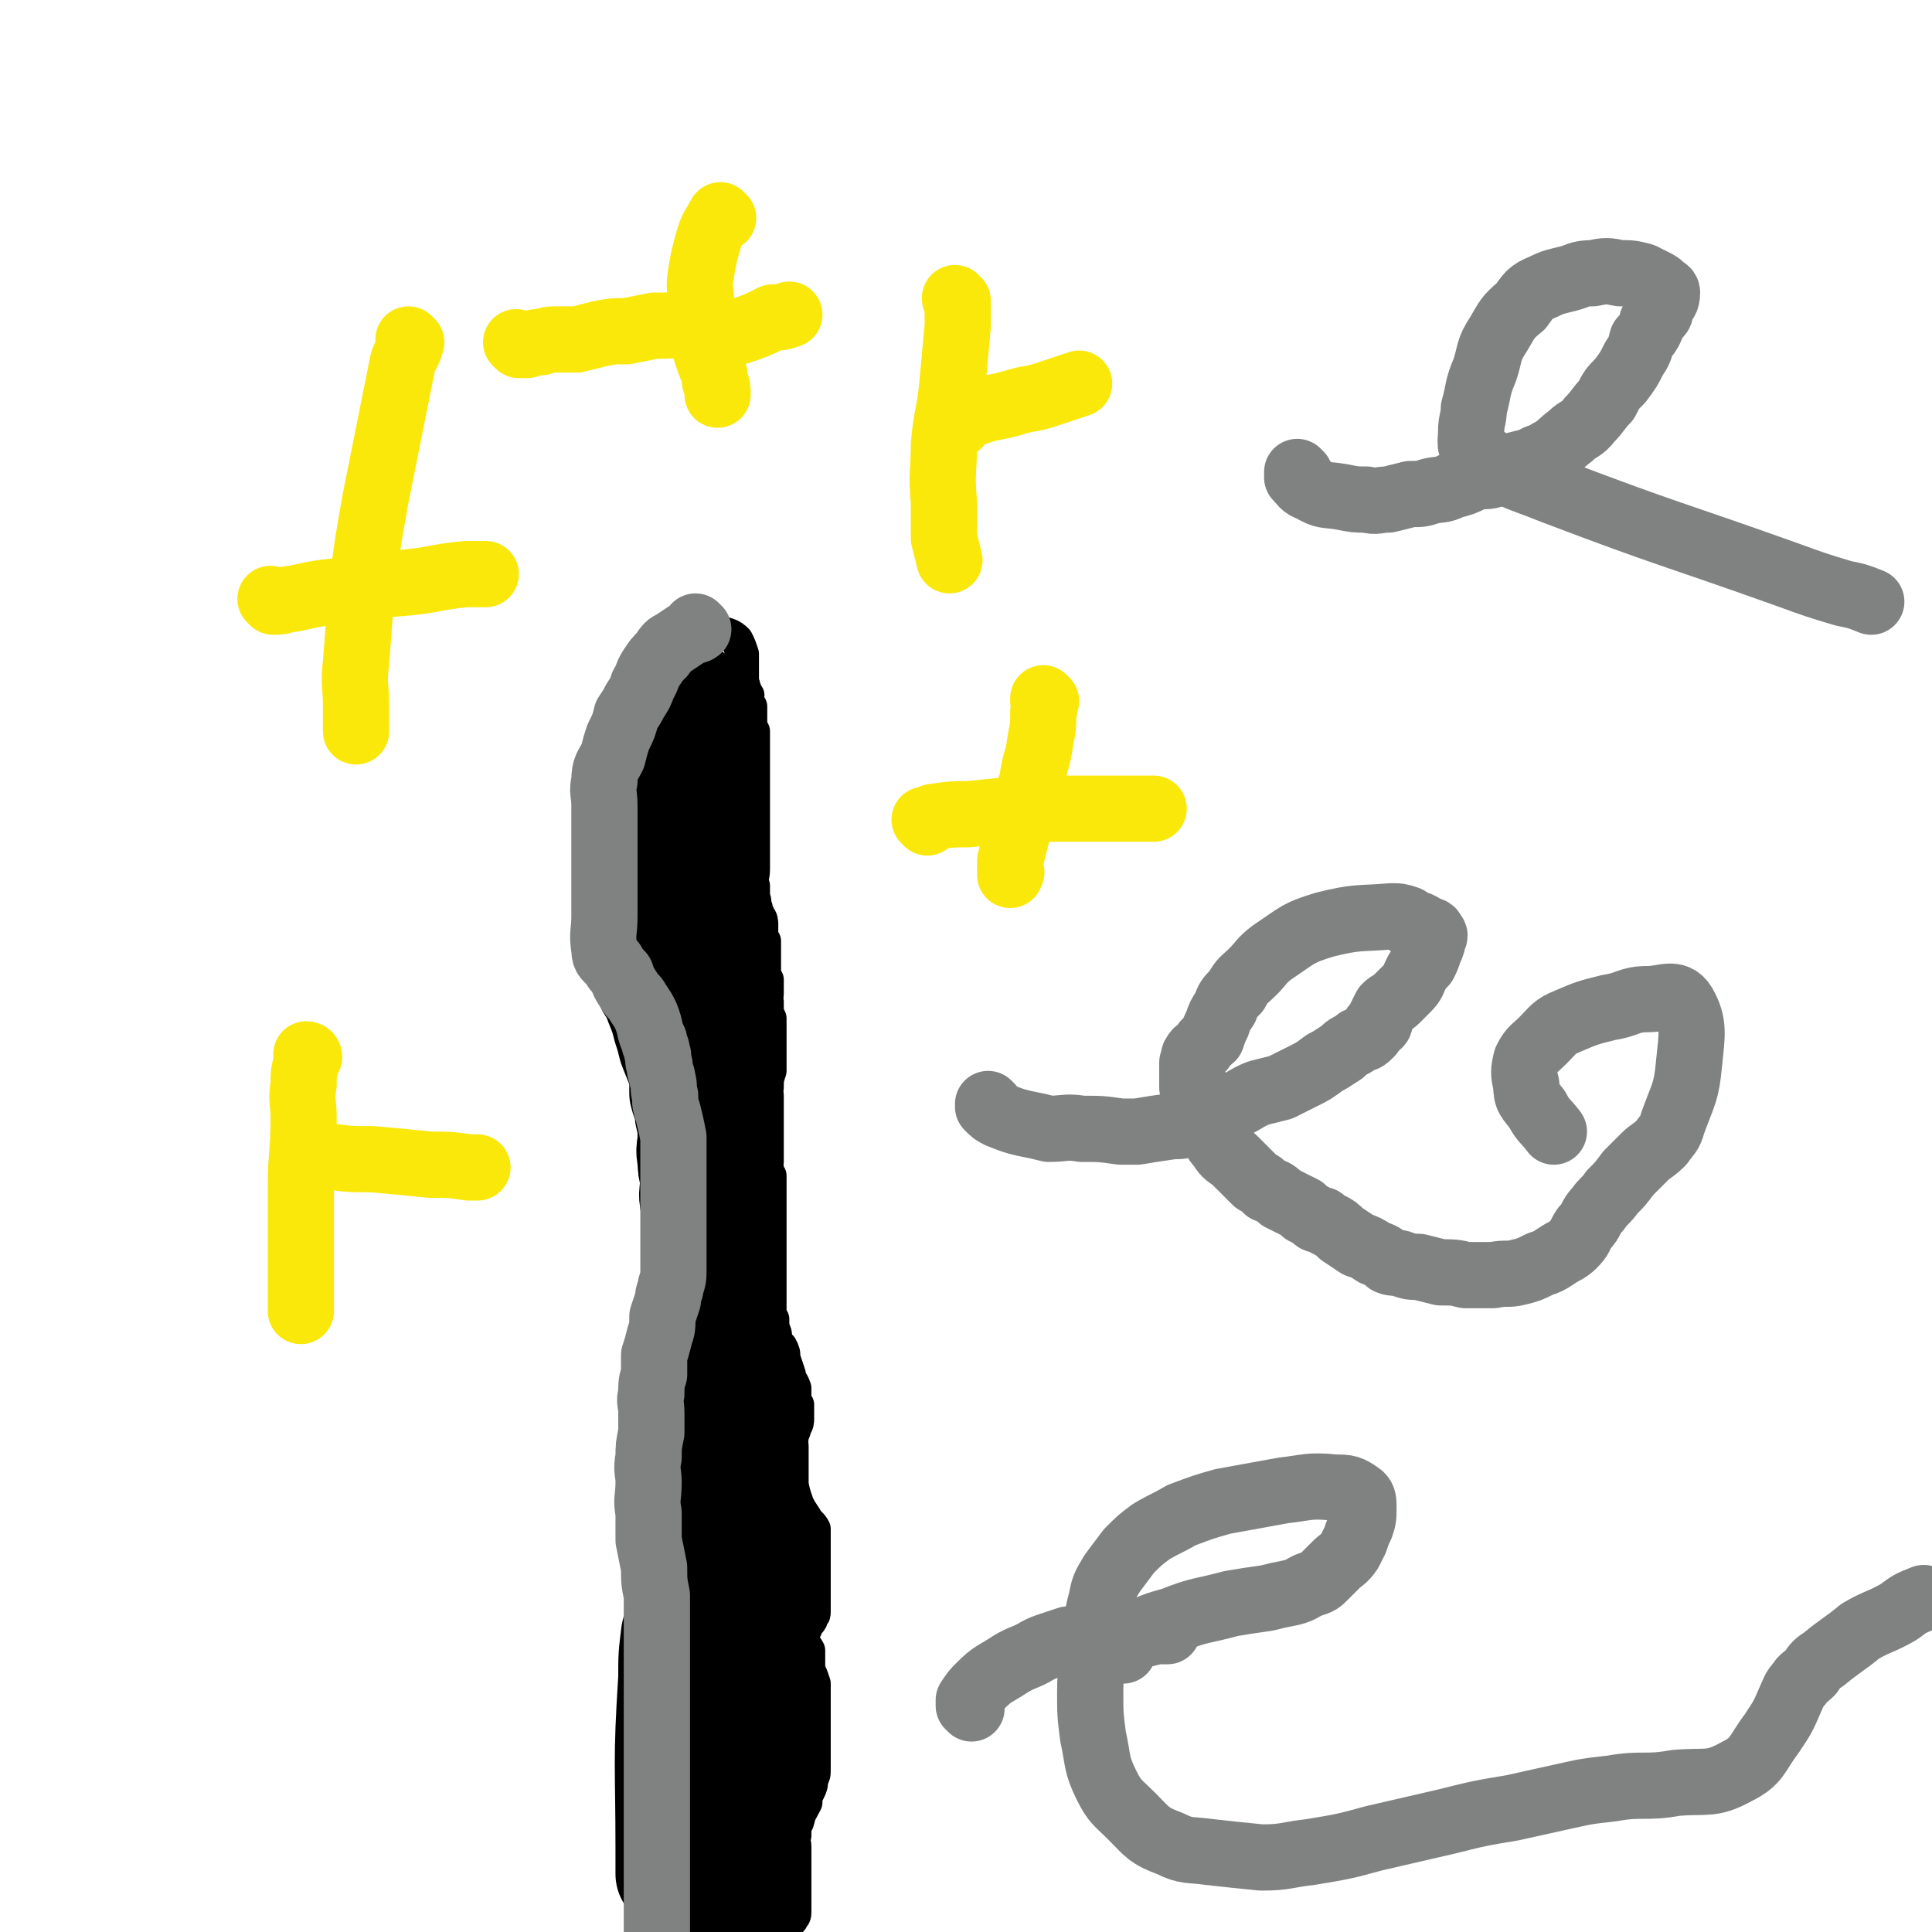
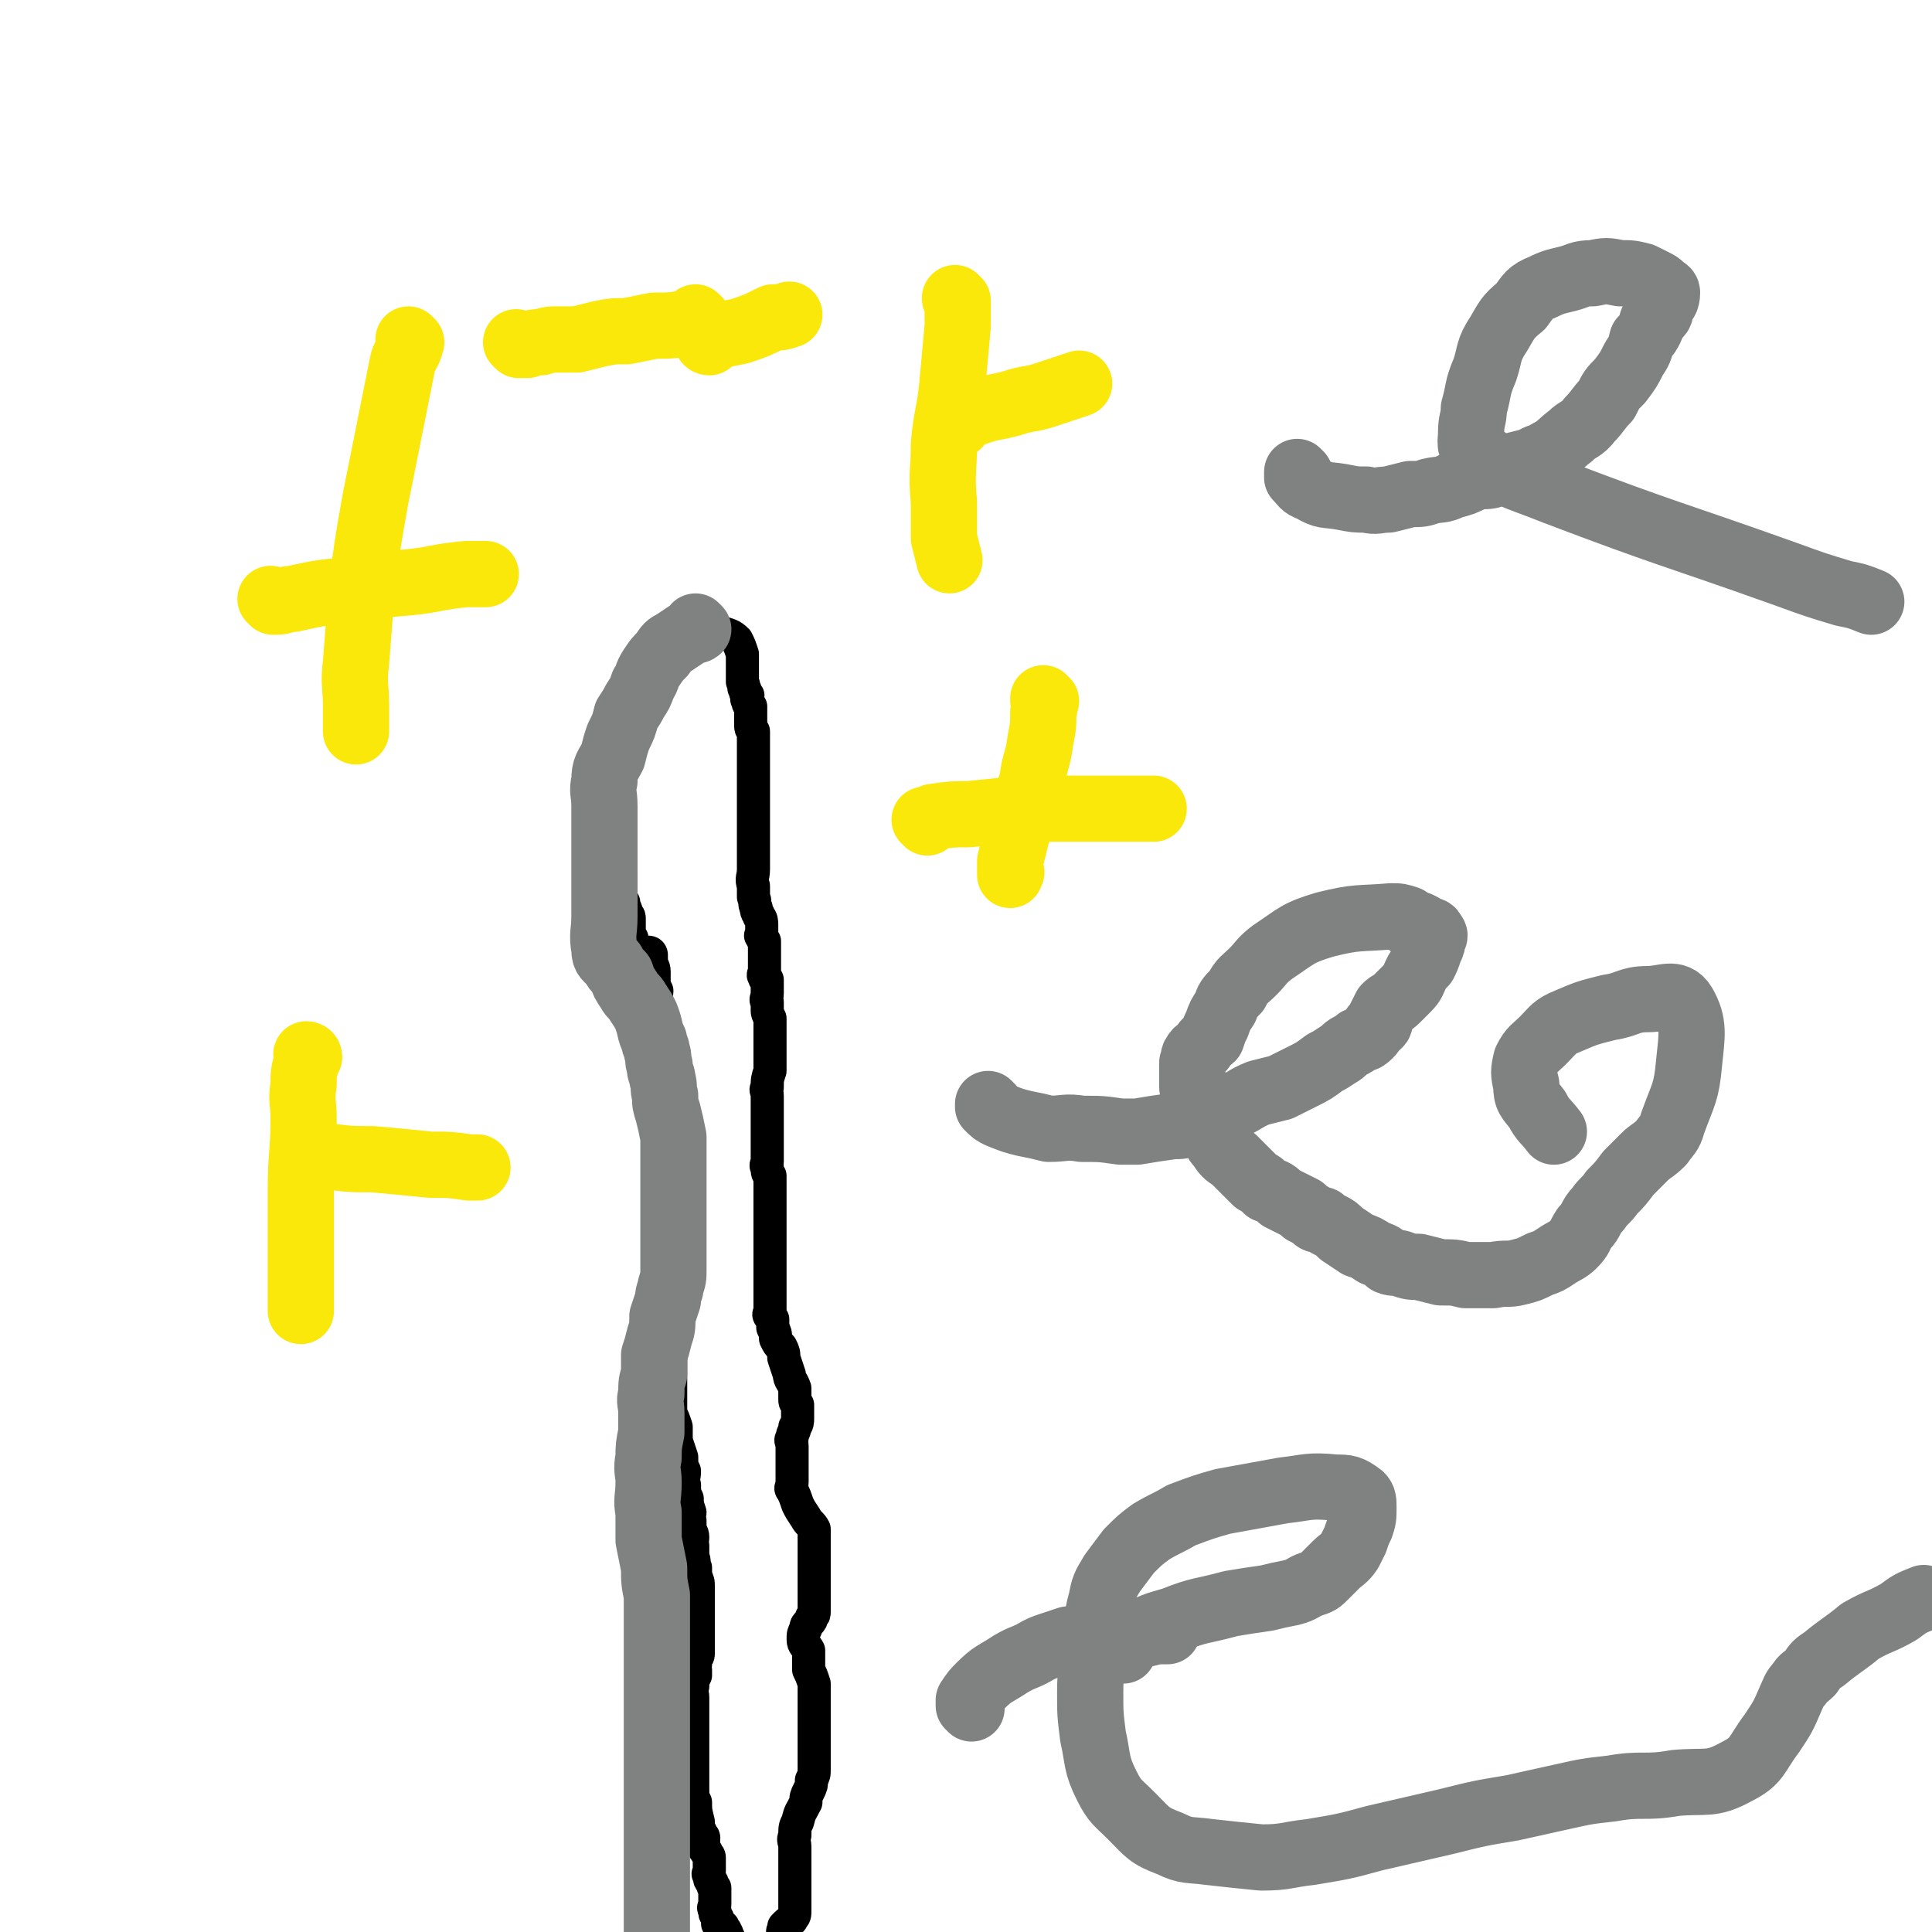
<svg xmlns="http://www.w3.org/2000/svg" viewBox="0 0 700 700" version="1.1">
  <g fill="none" stroke="#000000" stroke-width="12" stroke-linecap="round" stroke-linejoin="round">
    <path d="M236,346c0,0 -1,-1 -1,-1 0,0 0,0 1,1 0,0 0,0 0,0 0,0 -1,-1 -1,-1 0,0 0,0 1,1 0,0 0,0 0,0 0,0 -1,-1 -1,-1 0,0 1,0 1,1 0,0 0,0 0,1 0,1 0,1 0,1 0,2 1,2 1,4 0,1 0,1 0,3 0,2 0,2 1,4 0,2 -1,2 0,4 0,2 0,2 1,4 0,2 -1,2 0,4 0,2 0,2 0,4 1,4 0,4 1,9 0,2 0,1 1,3 0,2 0,2 0,4 0,1 0,1 0,3 0,2 0,2 0,4 0,1 0,1 1,2 0,2 1,2 1,3 1,2 0,2 1,3 0,2 0,2 0,3 0,2 0,2 1,3 0,2 0,2 0,4 0,1 0,1 0,3 0,1 0,1 0,3 -1,1 -1,1 -1,3 0,1 0,1 0,2 0,2 0,2 0,4 0,1 0,1 0,2 0,2 0,2 0,3 0,2 0,2 0,4 0,2 0,2 0,4 0,3 0,3 0,5 0,3 0,3 0,5 0,3 0,3 0,6 0,3 0,3 0,6 -1,4 -1,4 -1,7 -1,3 0,3 0,6 0,3 0,3 0,6 0,2 0,2 0,4 0,3 0,3 0,6 0,2 0,2 0,5 0,3 0,3 0,6 0,3 0,3 0,6 1,2 1,2 2,5 0,2 0,2 0,5 1,3 1,3 2,6 0,3 0,3 1,5 0,3 -1,3 0,5 0,3 0,3 1,5 0,2 0,2 1,5 0,1 -1,1 0,3 0,1 0,1 0,3 0,1 1,1 1,3 0,2 -1,2 0,3 0,2 0,2 0,4 1,2 0,2 1,4 0,1 0,1 0,3 1,2 1,2 1,4 0,2 0,2 0,5 0,2 0,2 0,4 0,1 0,1 0,3 0,1 0,1 0,3 0,1 0,1 0,3 0,1 0,1 0,2 0,2 0,2 0,3 0,1 0,1 0,1 0,1 0,1 -1,2 0,1 0,1 0,2 -1,1 0,1 0,2 0,1 0,1 0,2 -1,2 -1,2 -1,4 -1,2 0,2 0,4 0,2 0,2 0,4 0,3 0,3 0,6 0,3 0,3 0,6 0,1 0,1 0,2 0,2 0,2 0,3 0,2 0,2 0,3 0,2 0,2 0,3 0,3 0,3 0,6 0,3 0,3 1,5 0,3 0,3 1,7 0,2 0,2 1,4 0,1 1,1 1,2 0,1 -1,1 0,2 0,2 0,2 1,3 0,1 1,1 1,2 0,1 0,1 0,3 0,1 0,1 0,2 0,1 -1,1 0,1 0,2 0,2 1,3 0,1 0,1 1,2 0,1 0,1 0,2 0,1 0,1 0,2 0,1 0,1 0,2 0,1 -1,1 0,2 0,2 0,1 1,3 0,1 0,1 0,2 1,1 1,1 2,1 0,1 1,1 1,2 1,1 0,1 1,2 0,1 -1,1 0,2 0,1 1,0 1,1 1,1 1,1 2,2 1,0 1,0 1,0 1,1 1,0 2,0 0,0 0,0 1,0 0,0 0,0 1,0 0,0 1,0 1,0 1,1 0,1 1,1 0,0 0,0 0,0 0,1 -1,0 -1,0 0,0 0,0 1,0 0,0 0,0 0,0 0,1 -1,0 -1,0 0,0 1,0 1,0 0,1 0,1 0,1 0,0 0,0 0,0 0,0 0,0 1,0 0,0 1,0 1,0 0,0 0,0 0,0 0,0 0,0 1,0 0,0 0,0 0,0 0,0 0,1 1,0 0,0 0,0 0,-1 0,0 0,0 1,-1 1,-1 1,-1 2,-1 1,-1 2,0 2,-1 1,-1 0,-1 1,-3 0,0 0,0 0,-1 0,-1 -1,-1 0,-2 0,0 0,0 0,-1 1,-1 1,-1 1,-1 1,-1 2,-1 2,-2 1,-1 1,-1 1,-3 0,-3 0,-3 0,-7 0,-3 0,-3 0,-6 0,-3 0,-3 0,-6 0,-2 0,-2 0,-4 0,-2 -1,-2 0,-4 0,-3 0,-3 1,-5 1,-4 1,-3 3,-7 0,-2 0,-2 1,-4 1,-2 1,-2 1,-4 1,-2 1,-2 1,-4 0,-3 0,-3 0,-5 0,-1 0,-1 0,-3 0,-2 0,-2 0,-4 0,-3 0,-3 0,-6 0,-1 0,-1 0,-2 0,-2 0,-2 0,-3 0,-2 0,-2 0,-4 0,-2 0,-2 0,-4 -1,-3 -1,-3 -2,-5 0,-4 0,-4 0,-7 -1,-2 -2,-2 -2,-4 0,-2 0,-2 1,-4 0,-1 0,-1 1,-2 1,-1 1,-1 1,-2 1,-1 1,-1 1,-2 0,-2 0,-2 0,-3 0,-2 0,-2 0,-3 0,-2 0,-2 0,-3 0,-2 0,-2 0,-4 0,-2 0,-2 0,-4 0,-2 0,-2 0,-4 0,-1 0,-1 0,-2 0,-3 0,-3 0,-5 0,-1 0,-1 0,-2 -1,-2 -2,-2 -3,-4 -2,-3 -2,-3 -3,-5 -1,-3 -1,-3 -2,-5 -1,-1 0,-1 0,-3 0,-2 0,-2 0,-4 0,-2 0,-2 0,-4 0,-1 0,-1 0,-2 0,-2 0,-2 0,-3 0,-2 -1,-2 0,-3 0,-2 1,-2 1,-4 1,-1 1,-2 1,-3 0,-1 0,-1 0,-2 0,-2 0,-2 0,-3 -1,-1 -1,-1 -1,-2 0,-2 0,-2 0,-4 -1,-3 -2,-3 -2,-5 -1,-3 -1,-3 -2,-6 0,-2 0,-2 -1,-4 -1,-1 -1,-1 -2,-3 0,-2 0,-2 -1,-4 0,-1 0,-1 0,-1 0,-1 0,-1 0,-2 -1,-1 -1,-1 -1,-1 -1,-1 0,-1 0,-2 0,-1 0,-1 0,-1 0,-1 0,-1 0,-2 0,0 0,0 0,-1 0,-1 0,-1 0,-2 0,-1 0,-1 0,-2 0,-1 0,-1 0,-2 0,-1 0,-1 0,-2 0,-2 0,-2 0,-3 0,-2 0,-2 0,-3 0,-2 0,-2 0,-3 0,-1 0,-1 0,-2 0,-1 0,-1 0,-2 0,-2 0,-2 0,-3 0,-1 0,-1 0,-2 0,-2 0,-2 0,-4 0,-1 0,-1 0,-2 0,-1 0,-1 0,-2 0,-1 0,-1 0,-2 0,-1 0,-1 0,-2 0,-1 0,-1 0,-2 0,-1 0,-1 0,-2 0,-2 0,-2 0,-3 -1,-1 -1,-1 -1,-3 -1,-1 0,-1 0,-2 0,-1 0,-1 0,-2 0,-1 0,-1 0,-2 0,-2 0,-2 0,-3 0,-1 0,-1 0,-1 0,-2 0,-2 0,-3 0,-1 0,-1 0,-2 0,-1 0,-1 0,-2 0,-1 0,-1 0,-2 0,-1 0,-1 0,-3 0,-1 0,-1 0,-3 0,0 0,0 0,-1 0,-2 -1,-2 0,-3 0,-3 0,-3 1,-6 0,-2 0,-2 0,-5 0,-1 0,-1 0,-2 0,-2 0,-2 0,-4 0,-1 0,-1 0,-2 0,-2 0,-2 0,-3 0,-2 0,-2 0,-3 -1,-2 -1,-2 -1,-3 0,-2 0,-1 0,-3 -1,-1 0,-1 0,-3 0,0 0,0 0,-1 0,-1 0,-1 0,-2 0,-1 0,-1 0,-2 -1,-1 -1,0 -1,-1 -1,-1 0,-1 0,-2 0,0 0,0 0,0 0,-1 0,-1 0,-2 0,0 0,0 0,-1 0,-1 0,-1 0,-2 0,0 0,0 0,-1 0,-1 0,-1 0,-1 0,-2 0,-2 0,-3 0,-1 0,-1 0,-1 -1,-1 -1,-1 -1,-2 -1,0 0,0 0,-1 0,-1 0,-1 0,-2 0,0 0,0 0,-1 0,-1 0,-2 -1,-3 0,-1 -1,-1 -1,-3 -1,-2 0,-2 -1,-4 0,-2 0,-2 0,-4 -1,-3 0,-3 0,-6 0,-2 0,-2 0,-4 0,-1 0,-1 0,-3 0,-2 0,-2 0,-3 0,-2 0,-2 0,-4 0,-1 0,-1 0,-3 0,-2 0,-2 0,-4 0,-2 0,-2 0,-4 0,-2 0,-2 0,-3 0,-2 0,-2 0,-4 0,-2 0,-2 0,-5 0,-1 0,-1 0,-3 0,-2 0,-2 0,-3 0,-1 0,-1 0,-3 0,-2 0,-2 0,-4 -1,-1 -1,-1 -1,-3 0,-1 0,-1 0,-3 0,-1 0,-1 0,-3 -1,-1 -1,-1 -1,-2 -1,-1 0,-1 0,-2 -1,-1 -1,-1 -1,-2 -1,-1 0,-1 -1,-3 0,-1 0,-1 0,-3 0,-1 0,-1 0,-2 0,0 0,0 0,-1 0,0 0,0 0,0 0,-1 0,-1 0,-1 0,0 0,0 0,0 0,-1 0,-1 0,-2 0,-1 0,-1 0,-1 -1,-3 -1,-3 -2,-5 -2,-2 -3,-2 -6,-3 -1,0 -1,0 -3,0 0,0 0,0 -1,0 -1,0 -1,0 -2,0 -1,0 -1,0 -2,0 0,0 -1,0 -1,0 -2,0 -2,0 -3,1 -1,1 -1,1 -3,1 -1,1 -1,1 -3,2 -1,0 -1,1 -2,1 -1,0 -1,0 -2,0 -2,0 -2,0 -3,0 -1,1 -1,0 -1,1 -1,0 -1,0 -2,1 0,1 0,1 0,2 -1,1 -1,0 -2,1 0,2 0,2 0,3 -1,2 -1,2 -2,3 0,2 -1,2 -1,3 0,1 0,2 -1,3 0,1 0,1 0,2 -1,1 -1,1 -1,3 -1,1 0,1 0,2 -1,1 -1,1 -1,2 -1,1 -1,0 -2,1 -1,2 0,2 -1,4 -1,2 -1,2 -1,5 -1,2 0,2 0,4 0,2 0,2 0,4 0,3 0,3 0,5 0,2 0,2 0,4 0,3 0,3 0,5 0,2 0,2 0,5 0,2 0,3 0,5 1,3 1,3 2,5 0,3 0,3 1,6 0,2 0,2 1,4 0,2 0,2 0,3 0,2 0,2 0,3 0,2 0,2 1,4 0,2 1,2 1,4 1,1 1,1 1,2 0,2 0,2 0,4 0,2 0,2 1,3 0,2 0,2 0,5 0,2 1,2 1,4 1,2 1,2 2,4 1,2 0,2 1,5 1,1 1,1 2,3 1,2 0,2 1,4 1,2 1,2 2,4 0,2 0,2 1,5 0,1 0,1 1,2 0,1 0,1 1,2 0,0 0,0 0,1 " />
  </g>
  <g fill="none" stroke="#000000" stroke-width="40" stroke-linecap="round" stroke-linejoin="round">
-     <path d="M260,481c0,0 -1,-1 -1,-1 0,0 0,0 1,1 0,0 0,0 0,0 0,0 -1,-1 -1,-1 0,0 0,0 1,1 0,0 0,0 0,0 0,0 -1,-1 -1,-1 0,0 0,0 1,1 1,2 1,2 2,5 1,4 1,4 2,8 2,4 2,3 3,7 1,3 1,3 1,7 1,3 1,3 1,7 0,3 0,3 1,7 0,3 0,3 1,7 0,3 0,3 1,7 1,4 1,4 2,8 0,4 0,4 0,7 0,4 0,4 0,8 0,7 0,7 0,15 0,3 0,3 0,6 0,7 0,7 0,14 0,3 0,3 0,6 0,3 0,3 0,5 -1,4 -1,4 -1,8 -1,4 0,4 0,8 0,4 0,4 0,8 0,3 0,3 0,6 0,4 0,4 -1,8 0,3 0,3 0,6 -1,4 0,4 -1,7 0,4 0,4 0,8 -1,4 -1,4 -1,9 -1,5 0,5 -1,10 0,5 -1,5 -1,9 -1,5 0,5 0,9 -1,6 -1,6 -1,12 0,1 0,1 0,3 0,1 0,1 0,2 0,0 0,0 0,0 0,0 0,0 0,0 0,1 -1,0 -1,0 0,0 1,0 1,0 0,-1 0,-1 0,-2 -1,-14 -1,-14 -2,-28 -1,-9 -1,-9 -3,-18 -1,-11 -1,-11 -3,-22 -1,-9 -1,-9 -2,-17 -1,-9 -1,-10 -1,-19 -1,-7 -1,-7 -1,-14 -1,-7 -1,-7 -2,-14 0,-4 1,-4 1,-9 0,-5 0,-5 0,-10 0,-2 0,-2 0,-5 0,-4 -1,-4 0,-7 0,-4 1,-3 1,-7 1,-3 1,-3 1,-7 0,-3 -1,-3 0,-5 0,-3 0,-3 1,-5 0,-2 0,-2 0,-5 0,-2 0,-2 0,-4 0,-2 0,-2 0,-3 0,-1 0,-1 0,-3 0,-1 0,-1 0,-3 0,-2 -1,-2 0,-4 0,-2 1,-2 1,-5 0,-2 0,-2 0,-4 0,-2 0,-2 0,-5 0,-2 0,-2 0,-5 0,-2 0,-2 0,-4 0,-2 0,-2 0,-4 0,-3 0,-3 0,-6 0,-2 0,-2 0,-4 0,-1 0,-1 0,-3 0,-1 0,-1 0,-2 0,-2 0,-2 0,-3 0,-3 0,-3 0,-5 0,-3 0,-3 0,-5 0,-2 0,-2 0,-3 0,-2 0,-2 0,-4 0,-5 0,-5 0,-9 0,-2 0,-2 0,-4 0,-1 0,-1 0,-3 0,-1 0,-1 0,-2 0,-1 0,-1 0,-1 0,-2 0,-2 0,-3 0,-2 0,-2 0,-3 0,-2 0,-2 0,-3 0,-2 0,-2 0,-3 0,-2 0,-2 0,-4 0,-2 0,-2 0,-4 0,-3 0,-3 0,-5 0,-2 0,-2 0,-4 0,-3 0,-3 0,-6 -1,-3 -1,-3 -1,-6 0,-2 0,-2 0,-5 0,-2 0,-2 0,-4 0,-2 0,-2 0,-4 0,-2 0,-2 0,-4 -1,-3 -1,-2 -1,-5 0,-2 0,-2 0,-4 0,-2 0,-2 0,-4 0,-1 0,-1 0,-3 0,-3 0,-3 0,-6 -1,-2 -1,-2 -1,-5 -1,-3 0,-3 0,-6 0,-3 0,-3 0,-6 0,-4 0,-4 0,-7 0,-2 0,-2 0,-4 0,-3 0,-3 0,-5 0,-3 0,-3 0,-5 -1,-2 -1,-2 -1,-5 -1,-2 0,-2 0,-4 -1,-3 -1,-3 -1,-5 -1,-3 -1,-3 -1,-6 0,-2 0,-2 0,-4 -1,-3 0,-3 0,-5 0,-3 0,-3 0,-5 0,-3 0,-3 0,-5 0,-2 0,-2 0,-4 0,-1 0,-1 0,-3 0,-1 0,-1 0,-2 0,-2 0,-2 0,-3 0,-1 0,-1 0,-2 0,0 0,0 0,-1 0,0 0,0 0,0 0,0 0,0 0,0 0,0 -1,-1 -1,-1 0,0 0,0 1,1 0,0 0,0 0,0 0,0 -1,-1 -1,-1 0,0 0,0 1,1 0,0 0,0 0,0 -1,0 -1,0 -1,0 -1,0 -1,1 -2,1 -1,2 -1,2 -2,3 -1,1 -1,1 -3,2 -1,1 -1,1 -2,1 -1,1 -1,1 -2,2 0,1 0,1 -1,2 -1,1 -1,1 -1,2 -2,4 -2,4 -3,8 -1,3 -2,3 -3,5 -1,7 -2,7 -2,14 -1,4 0,4 0,8 0,5 -1,5 0,10 0,4 1,4 1,8 1,4 1,4 1,8 0,4 -1,4 0,8 0,4 0,4 1,8 0,4 0,4 1,7 1,3 1,3 2,6 2,3 2,3 3,6 2,5 2,5 3,9 1,3 1,3 2,7 2,5 2,5 4,10 0,3 0,3 0,7 1,4 2,4 2,8 1,4 1,4 1,8 0,4 -1,4 0,8 0,3 0,3 1,7 0,5 -1,5 0,9 0,4 1,4 1,9 1,5 1,5 2,10 0,4 -1,4 0,9 0,6 0,6 1,12 0,7 0,7 0,14 0,8 0,8 0,17 -1,12 -1,12 -2,25 -1,12 -1,12 -2,23 -1,11 -1,11 -3,22 -1,7 -2,7 -4,15 -1,8 -1,8 -1,16 -2,31 -1,31 -1,62 0,5 0,5 0,9 " />
-   </g>
+     </g>
  <g fill="none" stroke="#808282" stroke-width="24" stroke-linecap="round" stroke-linejoin="round">
    <path d="M253,228c0,0 -1,-1 -1,-1 0,0 0,1 1,1 0,0 0,0 0,0 0,0 -1,-1 -1,-1 0,0 0,1 1,1 0,0 0,0 0,0 0,0 -1,-1 -1,-1 0,0 1,1 1,1 -1,1 -2,0 -3,1 -3,2 -3,2 -6,4 -2,1 -2,1 -4,4 -2,2 -2,2 -4,5 -2,3 -1,3 -3,6 -1,3 -1,3 -3,6 -1,2 -1,2 -3,5 -1,4 -1,4 -3,8 -1,3 -1,3 -2,7 -2,4 -3,4 -3,9 -1,4 0,4 0,9 0,4 0,4 0,9 0,4 0,4 0,8 0,5 0,5 0,9 0,4 0,4 0,8 0,3 0,3 0,6 0,6 -1,6 0,12 0,3 1,3 3,5 1,2 1,2 3,4 1,3 1,3 3,6 1,2 2,2 3,4 2,3 2,3 3,5 2,5 1,5 3,9 0,2 1,2 1,4 1,2 0,3 1,5 0,3 1,3 1,5 1,3 0,3 1,6 0,3 0,3 1,6 1,4 1,4 2,9 0,4 0,4 0,8 0,4 0,4 0,8 0,4 0,4 0,7 0,4 0,4 0,8 0,3 0,3 0,7 0,3 0,3 0,6 0,2 0,2 0,4 0,3 0,3 -1,6 0,2 -1,2 -1,5 -1,3 -1,3 -2,6 0,4 0,4 -1,7 -1,4 -1,4 -2,7 0,4 0,4 0,7 -1,3 -1,3 -1,7 -1,3 0,3 0,7 0,4 0,4 0,7 -1,5 -1,5 -1,9 -1,5 0,5 0,9 0,6 -1,6 0,11 0,5 0,5 0,10 1,5 1,5 2,10 0,5 0,5 1,10 0,5 0,5 0,11 0,5 0,5 0,11 0,5 0,5 0,11 0,6 0,6 0,11 0,5 0,5 0,11 0,4 0,4 0,9 0,5 0,5 0,11 0,4 0,4 0,9 0,6 0,6 0,13 0,5 0,5 0,11 0,9 0,9 0,18 1,10 1,10 2,20 3,15 3,15 7,29 5,15 6,14 12,29 0,1 0,0 1,1 " />
  </g>
  <g fill="none" stroke="#FAE80B" stroke-width="24" stroke-linecap="round" stroke-linejoin="round">
    <path d="M347,109c0,0 -1,0 -1,-1 0,0 0,1 1,1 0,0 0,0 0,0 0,0 -1,0 -1,-1 0,0 0,1 1,1 0,0 0,0 0,1 0,4 0,4 0,8 -1,11 -1,11 -2,22 -1,10 -2,10 -3,21 0,10 -1,10 0,21 0,7 0,7 0,13 1,4 1,4 2,8 " />
    <path d="M347,154c0,0 -1,-1 -1,-1 0,0 0,1 1,1 0,0 -1,-1 0,-1 2,-2 2,-2 5,-3 8,-3 8,-2 15,-4 6,-2 6,-1 12,-3 6,-2 6,-2 12,-4 " />
-     <path d="M262,79c0,0 -1,0 -1,-1 0,0 0,1 1,1 0,0 0,0 0,0 0,0 -1,0 -1,-1 0,0 1,1 1,1 -1,0 -2,0 -2,1 -2,3 -2,3 -3,6 -2,7 -2,7 -3,13 -1,6 0,6 0,11 0,5 -1,5 0,9 1,6 1,6 3,12 1,3 2,3 2,7 1,2 1,3 1,5 " />
    <path d="M257,124c0,0 -1,0 -1,-1 0,0 0,1 1,1 0,0 0,0 0,0 0,0 -1,0 -1,-1 0,0 1,0 2,-1 5,-1 5,-1 10,-2 6,-2 6,-2 12,-5 3,0 3,0 6,-1 " />
    <path d="M149,124c0,0 -1,0 -1,-1 0,0 1,1 1,1 -1,4 -2,4 -3,7 -2,10 -2,10 -4,20 -3,15 -3,15 -6,30 -3,17 -3,17 -5,33 -1,13 -1,13 -2,26 -1,8 0,8 0,16 0,5 0,6 0,9 0,0 0,-1 0,-1 " />
    <path d="M99,218c0,0 0,-1 -1,-1 0,0 1,1 1,1 0,0 0,0 0,0 0,0 -1,-1 -1,-1 0,0 1,1 2,1 3,0 3,-1 6,-1 9,-2 9,-2 18,-3 12,-2 12,-2 24,-3 10,-1 10,-2 21,-3 3,0 3,0 7,0 " />
    <path d="M379,254c0,0 -1,-1 -1,-1 0,0 0,0 0,1 0,0 0,0 0,0 1,0 0,-1 0,-1 0,2 1,3 0,5 0,5 0,5 -1,10 -1,8 -2,7 -3,15 -2,6 -2,6 -3,12 -2,5 -2,5 -3,9 -1,4 -1,4 -2,8 0,2 0,2 0,4 1,0 0,0 0,1 " />
    <path d="M336,298c0,0 -1,-1 -1,-1 0,0 0,0 1,1 0,0 0,0 0,0 1,-1 1,-1 2,-2 7,-1 7,-1 13,-1 10,-1 10,-1 19,-2 9,0 9,0 18,0 10,0 10,0 20,0 5,0 5,0 10,0 " />
    <path d="M253,116c0,0 -1,0 -1,-1 0,0 0,1 1,1 0,0 0,0 0,0 0,0 -1,0 -1,-1 0,0 1,1 1,1 -2,0 -2,0 -4,1 -6,1 -6,1 -12,1 -5,1 -5,1 -10,2 -5,0 -5,0 -10,1 -4,1 -4,1 -8,2 -4,0 -4,0 -8,0 -2,0 -2,0 -5,1 -3,0 -2,0 -5,1 -1,0 -1,0 -2,0 -1,0 -1,0 -1,0 -1,-1 -1,-1 -1,-1 " />
    <path d="M112,383c0,0 -1,-1 -1,-1 0,0 1,0 1,1 0,0 0,0 0,0 0,0 -1,-1 -1,-1 0,0 1,0 1,1 0,0 0,0 0,0 -1,1 -1,1 -1,2 -1,4 -1,4 -1,8 -1,6 0,6 0,12 0,13 -1,13 -1,26 0,8 0,8 0,16 0,12 0,12 0,23 0,2 0,2 0,4 0,0 0,0 0,1 " />
    <path d="M111,418c0,0 -1,-1 -1,-1 0,0 1,0 1,1 0,0 0,0 0,0 0,0 -1,-1 -1,-1 0,0 0,1 1,1 4,1 4,1 8,1 8,1 8,1 16,1 11,1 11,1 21,2 7,0 7,0 14,1 1,0 1,0 3,0 " />
  </g>
  <g fill="none" stroke="#808282" stroke-width="24" stroke-linecap="round" stroke-linejoin="round">
    <path d="M359,401c0,0 -1,-1 -1,-1 0,0 0,0 0,1 0,0 0,0 0,0 1,0 0,-1 0,-1 0,0 0,0 0,1 0,0 0,0 0,0 1,0 0,-1 0,-1 0,0 0,1 0,1 2,2 2,2 4,3 5,2 5,2 9,3 5,1 5,1 9,2 6,0 6,-1 12,0 7,0 7,0 14,1 3,0 3,0 6,0 6,-1 6,-1 13,-2 3,0 3,0 6,-1 4,-1 4,-2 8,-4 3,-1 4,-1 7,-2 5,-2 5,-3 10,-5 4,-1 4,-1 8,-2 4,-2 4,-2 8,-4 4,-2 4,-2 8,-5 2,-1 2,-1 5,-3 2,-1 2,-2 4,-3 2,-1 2,-1 3,-2 2,-1 2,0 4,-2 1,-1 1,-1 2,-3 2,-1 2,-1 2,-3 1,-2 1,-2 2,-4 2,-2 2,-1 4,-3 2,-2 2,-2 4,-4 2,-2 2,-3 3,-5 1,-2 1,-2 3,-4 1,-2 1,-2 2,-5 1,-2 1,-2 1,-4 1,-1 1,-1 0,-2 0,-1 -1,-1 -2,-1 -1,-1 -1,-1 -3,-2 -1,0 -1,0 -3,0 0,-1 0,-1 -1,-2 -3,-1 -3,-1 -6,-1 -12,1 -12,0 -24,3 -10,3 -10,4 -19,10 -4,3 -4,4 -7,7 -3,3 -4,3 -6,7 -3,3 -3,3 -4,6 -2,3 -2,3 -3,6 -1,2 -1,2 -2,5 -1,1 -2,1 -3,3 -1,2 -2,1 -3,3 -1,1 0,2 -1,3 0,3 0,3 0,5 0,2 0,2 0,4 1,3 1,3 2,7 1,2 1,2 2,5 1,2 2,2 3,4 2,3 1,3 3,5 2,3 2,3 5,5 2,2 2,2 4,4 2,2 2,2 4,4 2,1 2,1 4,3 3,1 3,1 5,3 2,1 2,1 4,2 2,1 2,1 4,2 1,1 0,1 1,1 1,1 2,1 3,2 1,1 1,1 3,1 1,1 1,1 3,2 2,1 2,1 4,3 3,2 3,2 6,4 3,1 3,1 6,3 3,1 3,1 5,3 2,1 3,0 5,1 3,1 3,1 6,1 4,1 4,1 8,2 5,0 5,0 9,1 5,0 5,0 10,0 5,-1 5,0 9,-1 4,-1 4,-1 8,-3 3,-1 3,-1 6,-3 3,-2 4,-2 6,-4 3,-3 2,-3 4,-6 3,-3 2,-4 5,-7 2,-3 3,-3 5,-6 3,-3 3,-3 6,-7 3,-3 3,-3 6,-6 2,-2 3,-2 6,-5 2,-3 3,-3 4,-7 4,-11 5,-11 6,-22 1,-10 2,-14 -2,-21 -3,-5 -7,-2 -13,-2 -7,0 -7,2 -14,3 -8,2 -8,2 -15,5 -5,2 -5,3 -9,7 -3,3 -4,3 -6,7 -1,4 -1,5 0,9 0,5 1,5 4,9 2,4 3,4 6,8 " />
    <path d="M471,172c0,0 -1,-1 -1,-1 0,0 0,1 0,1 0,0 0,0 0,0 1,0 0,-1 0,-1 0,0 0,1 0,1 0,0 0,0 0,0 0,0 0,1 0,1 2,2 2,3 5,4 5,3 5,2 11,3 5,1 5,1 9,1 4,1 4,0 8,0 4,-1 4,-1 8,-2 4,0 4,0 7,-1 4,-1 4,0 8,-2 4,-1 4,-1 8,-3 3,-1 4,0 7,-1 3,-1 3,-2 6,-3 4,-1 4,-1 8,-2 3,-2 3,-1 6,-3 4,-2 4,-3 8,-6 3,-3 4,-2 7,-6 3,-3 3,-4 6,-7 2,-4 2,-4 5,-7 3,-4 3,-4 5,-8 2,-3 2,-3 3,-7 2,-2 2,-2 3,-4 1,-2 0,-2 1,-3 1,-1 1,-1 2,-2 1,-1 0,-1 1,-3 1,-2 2,-2 2,-5 0,-1 -1,-1 -2,-2 -1,-1 -1,-1 -3,-2 -2,-1 -2,-1 -4,-2 -4,-1 -4,-1 -8,-1 -5,-1 -5,-1 -10,0 -5,0 -5,1 -9,2 -4,1 -5,1 -9,3 -5,2 -5,3 -8,7 -5,4 -5,5 -8,10 -4,6 -3,7 -5,13 -3,7 -2,7 -4,14 0,4 -1,4 -1,9 0,3 -1,5 2,7 12,9 13,8 28,14 42,16 42,15 84,30 11,4 11,4 21,7 5,1 5,1 10,3 " />
    <path d="M352,619c0,0 -1,-1 -1,-1 0,0 0,0 0,0 0,0 0,0 0,0 0,-1 0,-1 0,-2 2,-3 2,-3 4,-5 5,-5 5,-4 11,-8 5,-3 5,-2 10,-5 2,-1 2,-1 5,-2 3,-1 3,-1 6,-2 2,0 2,0 4,0 2,-1 2,0 4,0 3,0 3,0 5,0 2,-1 2,-1 4,-1 2,-1 2,0 5,0 1,-1 1,-1 2,-1 2,-1 2,0 4,0 4,-1 4,-1 7,-1 1,0 1,0 1,0 " />
    <path d="M407,598c0,0 -1,-1 -1,-1 0,0 0,1 0,1 1,-1 0,-1 0,-2 3,-2 3,-2 6,-4 6,-3 6,-3 13,-5 10,-4 10,-3 21,-6 6,-1 6,-1 13,-2 4,-1 4,-1 9,-2 4,-1 4,-2 7,-3 3,-1 3,-1 5,-3 2,-2 2,-2 4,-4 2,-2 3,-2 5,-5 1,-2 1,-2 2,-4 1,-3 1,-3 2,-5 1,-3 1,-3 1,-7 0,-2 0,-3 -1,-4 -4,-3 -5,-3 -9,-3 -10,-1 -10,0 -19,1 -11,2 -11,2 -22,4 -7,2 -7,2 -15,5 -5,3 -6,3 -11,6 -4,3 -4,3 -8,7 -3,4 -3,4 -6,8 -3,5 -3,5 -4,10 -2,7 -1,7 -2,15 -1,9 -2,9 -2,18 0,8 0,8 1,16 2,9 1,10 5,18 3,6 4,6 9,11 6,6 6,7 14,10 6,3 7,2 14,3 9,1 9,1 19,2 9,0 9,-1 18,-2 12,-2 12,-2 23,-5 13,-3 13,-3 26,-6 12,-3 12,-3 24,-5 9,-2 9,-2 18,-4 9,-2 9,-2 18,-3 11,-2 12,0 23,-2 11,-1 13,1 22,-4 8,-4 7,-6 13,-14 4,-6 4,-6 7,-13 1,-2 1,-3 3,-5 1,-2 2,-2 4,-4 2,-3 2,-3 5,-5 6,-5 7,-5 13,-10 7,-4 7,-3 14,-7 4,-3 4,-3 9,-5 0,0 0,0 0,0 " />
  </g>
</svg>